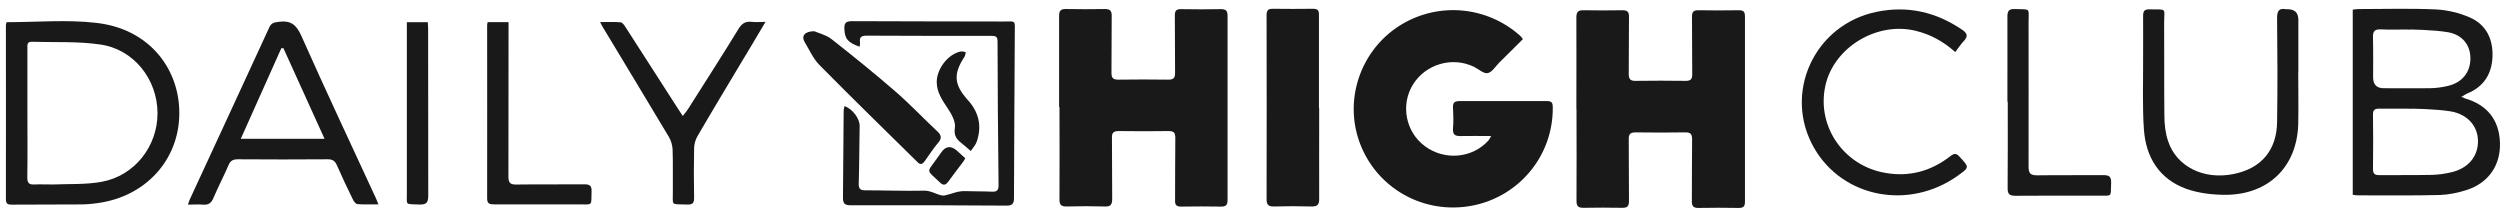
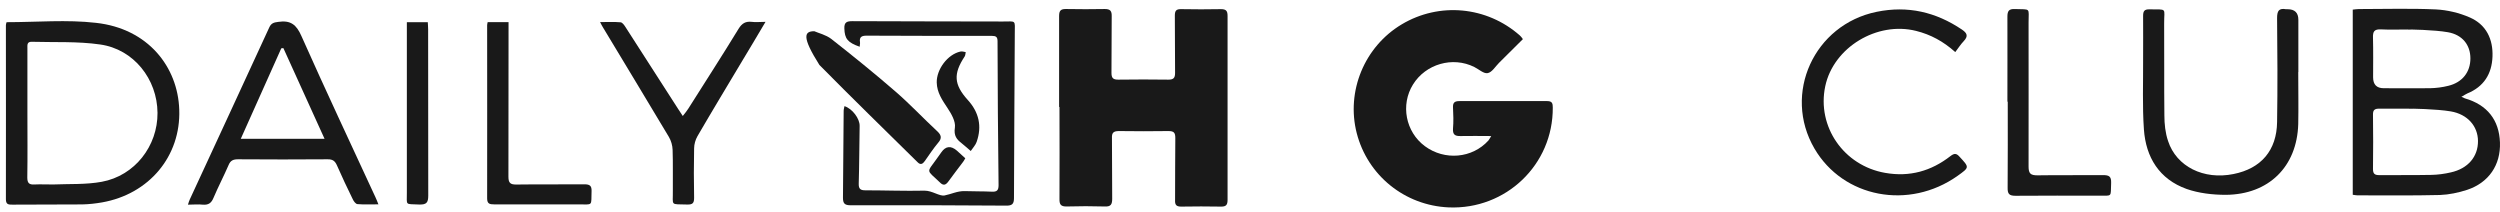
<svg xmlns="http://www.w3.org/2000/svg" width="189" height="16" viewBox="0 0 189 16" fill="none">
  <path d="M186.084 7.316C186.215 7.377 186.276 7.411 186.345 7.437C188.032 7.921 188.936 9.069 188.997 10.77C189.058 12.471 188.154 13.809 186.51 14.354C185.85 14.569 185.145 14.716 184.458 14.742C182.38 14.794 180.294 14.768 178.216 14.768C178.12 14.768 178.007 14.742 177.868 14.725V0.728C178.033 0.711 178.172 0.685 178.32 0.685C180.259 0.685 182.207 0.624 184.137 0.711C185.015 0.754 185.919 0.97 186.728 1.324C187.962 1.868 188.484 2.964 188.432 4.285C188.38 5.598 187.771 6.556 186.528 7.066C186.406 7.118 186.302 7.195 186.119 7.299H186.102L186.084 7.316ZM182.12 8.214C181.363 8.214 180.616 8.223 179.859 8.214C179.503 8.214 179.39 8.335 179.398 8.68C179.416 10.053 179.416 11.418 179.398 12.782C179.398 13.145 179.537 13.24 179.877 13.24C181.181 13.231 182.494 13.248 183.798 13.222C184.293 13.214 184.806 13.145 185.284 13.032C186.58 12.747 187.345 11.841 187.336 10.658C187.328 9.544 186.554 8.637 185.276 8.421C184.241 8.24 182.12 8.197 182.12 8.223V8.214ZM182.007 2.23C181.337 2.23 180.676 2.256 180.016 2.222C179.494 2.196 179.381 2.377 179.398 2.861C179.424 3.854 179.407 4.855 179.407 5.848C179.407 6.392 179.677 6.669 180.207 6.669C181.372 6.669 182.537 6.686 183.711 6.669C184.172 6.66 184.65 6.599 185.093 6.487C186.163 6.228 186.762 5.442 186.762 4.415C186.762 3.387 186.145 2.627 185.067 2.437C184.067 2.256 182.024 2.213 182.024 2.239L182.007 2.222V2.23Z" fill="#191919" />
  <path d="M173.747 5.437C173.747 6.75 173.774 8.071 173.747 9.384C173.652 12.604 171.513 14.711 168.261 14.729C167.279 14.729 166.227 14.608 165.314 14.288C163.236 13.546 162.228 11.888 162.08 9.789C161.958 8.037 162.028 6.266 162.019 4.514C162.019 3.408 162.028 2.303 162.019 1.206C162.019 0.852 162.106 0.697 162.497 0.706C163.888 0.731 163.601 0.559 163.61 1.785C163.627 4.09 163.601 6.413 163.627 8.719C163.627 9.366 163.697 10.048 163.906 10.662C164.54 12.596 166.601 13.615 168.853 13.157C170.939 12.742 172.122 11.37 172.148 9.219C172.191 6.603 172.174 3.987 172.148 1.37C172.148 0.826 172.278 0.602 172.826 0.697H172.939C173.487 0.697 173.756 0.965 173.756 1.5V5.446H173.747V5.437Z" fill="#191919" />
  <path d="M147.813 3.933C146.917 3.13 145.961 2.612 144.856 2.336C141.9 1.593 138.605 3.588 137.988 6.523C137.345 9.572 139.388 12.525 142.518 13.069C144.37 13.397 146.004 12.93 147.456 11.799C147.76 11.566 147.917 11.592 148.152 11.86C148.891 12.663 148.899 12.646 147.995 13.293C144.317 15.901 139.344 14.951 137.171 11.229C134.754 7.085 137.145 1.861 141.874 0.894C144.23 0.41 146.352 0.911 148.317 2.232C148.725 2.508 148.812 2.733 148.456 3.113C148.239 3.337 148.065 3.614 147.821 3.933H147.813Z" fill="#191919" />
  <path d="M151.76 7.669C151.76 5.536 151.768 3.394 151.76 1.262C151.76 0.83 151.873 0.666 152.325 0.683C153.559 0.726 153.36 0.562 153.36 1.702C153.36 5.337 153.368 8.964 153.36 12.59C153.36 13.117 153.507 13.255 154.029 13.255C155.681 13.229 157.333 13.255 158.985 13.238C159.446 13.238 159.619 13.333 159.602 13.834C159.55 14.922 159.741 14.792 158.62 14.792C156.542 14.792 154.455 14.784 152.377 14.801C151.899 14.801 151.768 14.663 151.777 14.196C151.795 12.029 151.786 9.853 151.786 7.686H151.76V7.669Z" fill="#191919" />
  <path d="M0.507 1.677C2.789 1.677 5.054 1.473 7.257 1.727C11.2 2.16 13.447 5.066 13.552 8.294C13.675 11.802 11.279 14.675 7.712 15.302C7.222 15.386 6.706 15.446 6.208 15.454C4.459 15.471 2.702 15.454 0.953 15.471C0.656 15.471 0.446 15.471 0.446 15.065C0.455 10.684 0.446 6.303 0.446 1.922C0.446 1.855 0.464 1.787 0.49 1.694L0.507 1.677ZM2.072 8.549C2.072 10.175 2.09 11.794 2.064 13.421C2.064 13.853 2.212 13.972 2.623 13.946C3.095 13.921 3.568 13.954 4.031 13.946C5.255 13.895 6.505 13.963 7.694 13.743C10.186 13.285 11.926 11.04 11.908 8.532C11.891 5.981 10.107 3.719 7.572 3.363C5.867 3.117 4.118 3.21 2.396 3.159C2.029 3.151 2.072 3.414 2.072 3.634V8.557H2.064L2.072 8.549Z" fill="#191919" />
  <path d="M28.609 15.448C28.014 15.448 27.516 15.473 27.026 15.431C26.886 15.423 26.729 15.202 26.659 15.041C26.248 14.211 25.855 13.364 25.479 12.516C25.339 12.194 25.173 12.033 24.762 12.042C22.497 12.059 20.25 12.059 17.986 12.042C17.636 12.042 17.426 12.135 17.287 12.465C16.928 13.296 16.5 14.109 16.141 14.957C15.984 15.338 15.774 15.507 15.337 15.473C14.987 15.431 14.629 15.473 14.209 15.473C14.27 15.287 14.296 15.185 14.349 15.075C16.351 10.745 18.362 6.415 20.355 2.077C20.504 1.747 20.705 1.696 21.046 1.653C21.973 1.518 22.41 1.865 22.786 2.721C24.604 6.805 26.51 10.855 28.39 14.923C28.46 15.067 28.513 15.211 28.617 15.473V15.457L28.609 15.448ZM18.196 10.491H24.535C23.477 8.161 22.454 5.899 21.422 3.636C21.369 3.636 21.308 3.653 21.265 3.653C20.259 5.899 19.254 8.144 18.204 10.491H18.196Z" fill="#191919" />
  <path d="M57.879 1.643C57.24 2.719 56.681 3.668 56.104 4.617C54.976 6.507 53.831 8.397 52.729 10.295C52.572 10.566 52.475 10.913 52.475 11.227C52.449 12.464 52.449 13.709 52.475 14.947C52.475 15.328 52.388 15.472 51.968 15.463C50.639 15.421 50.884 15.591 50.867 14.421C50.858 13.396 50.884 12.362 50.849 11.328C50.84 10.998 50.735 10.633 50.569 10.354C48.917 7.583 47.247 4.838 45.586 2.075C45.525 1.982 45.472 1.872 45.367 1.669C45.935 1.669 46.425 1.643 46.915 1.686C47.046 1.694 47.186 1.889 47.273 2.025C48.611 4.101 49.949 6.177 51.278 8.253C51.365 8.397 51.47 8.541 51.618 8.769C51.785 8.558 51.925 8.388 52.038 8.21C53.306 6.202 54.6 4.202 55.841 2.169C56.095 1.762 56.366 1.601 56.829 1.652C57.127 1.694 57.433 1.652 57.87 1.652L57.879 1.643Z" fill="#191919" />
  <path d="M36.872 1.673H38.446V2.3C38.446 5.978 38.446 9.672 38.437 13.35C38.437 13.807 38.559 13.96 39.04 13.951C40.754 13.926 42.476 13.951 44.19 13.934C44.592 13.934 44.732 14.053 44.723 14.434C44.679 15.612 44.872 15.451 43.7 15.451H37.361C37.02 15.451 36.828 15.409 36.828 15.002C36.837 10.638 36.828 6.274 36.828 1.91C36.828 1.843 36.846 1.775 36.872 1.656H36.881L36.872 1.673Z" fill="#191919" />
  <path d="M30.767 1.676H32.341C32.35 1.862 32.367 2.04 32.367 2.218C32.367 6.412 32.367 10.598 32.376 14.784C32.376 15.318 32.245 15.479 31.685 15.462C30.592 15.411 30.767 15.555 30.758 14.572V1.676H30.767Z" fill="#191919" />
-   <path d="M119.174 8.229C119.174 5.922 119.183 3.634 119.174 1.328C119.174 0.883 119.311 0.765 119.741 0.774C120.71 0.792 121.679 0.792 122.648 0.774C123.032 0.774 123.16 0.892 123.151 1.282C123.133 2.708 123.151 4.133 123.133 5.559C123.133 5.949 123.224 6.122 123.645 6.113C124.915 6.095 126.177 6.095 127.439 6.113C127.823 6.113 127.942 5.977 127.932 5.595C127.914 4.152 127.932 2.708 127.914 1.264C127.914 0.91 128.015 0.774 128.389 0.774C129.413 0.792 130.428 0.792 131.461 0.774C131.836 0.774 131.919 0.91 131.919 1.264V15.22C131.919 15.565 131.845 15.72 131.461 15.72C130.437 15.701 129.423 15.701 128.389 15.72C128.024 15.72 127.905 15.583 127.905 15.229C127.914 13.658 127.905 12.106 127.923 10.535C127.923 10.126 127.804 9.999 127.393 10.008C126.15 10.026 124.897 10.026 123.654 10.008C123.233 10.008 123.123 10.153 123.133 10.544C123.151 12.088 123.133 13.64 123.151 15.184C123.151 15.592 123.032 15.72 122.621 15.71C121.651 15.692 120.682 15.692 119.713 15.71C119.302 15.71 119.183 15.583 119.183 15.184C119.201 12.868 119.183 10.544 119.183 8.229H119.192H119.174Z" fill="#191919" />
  <path d="M80.068 8.101V1.2C80.068 0.773 80.224 0.673 80.617 0.682C81.586 0.7 82.555 0.7 83.524 0.682C83.945 0.682 84.055 0.837 84.045 1.236C84.027 2.662 84.045 4.078 84.027 5.513C84.027 5.903 84.155 6.021 84.539 6.021C85.81 6.003 87.062 6.003 88.333 6.021C88.717 6.021 88.836 5.894 88.836 5.513C88.818 4.069 88.836 2.625 88.818 1.182C88.818 0.828 88.909 0.682 89.293 0.691C90.299 0.71 91.305 0.71 92.31 0.691C92.713 0.691 92.804 0.846 92.804 1.209V15.101C92.804 15.464 92.713 15.628 92.31 15.619C91.305 15.601 90.299 15.601 89.293 15.619C88.918 15.619 88.818 15.474 88.836 15.119C88.845 13.567 88.836 11.996 88.854 10.443C88.854 10.035 88.754 9.908 88.333 9.908C87.09 9.926 85.837 9.926 84.594 9.908C84.183 9.908 84.045 10.035 84.064 10.434C84.082 11.96 84.064 13.485 84.082 15.011C84.082 15.446 83.99 15.637 83.506 15.61C82.555 15.582 81.604 15.582 80.644 15.61C80.196 15.619 80.087 15.455 80.096 15.038C80.114 12.722 80.096 10.407 80.096 8.082H80.078L80.068 8.101Z" fill="#191919" />
  <path d="M112.727 10.285C111.877 10.285 111.145 10.267 110.405 10.285C109.975 10.294 109.82 10.158 109.847 9.722C109.893 9.196 109.874 8.651 109.847 8.124C109.829 7.752 109.975 7.643 110.331 7.643H116.978C117.353 7.643 117.39 7.834 117.39 8.133C117.417 12.446 113.851 15.86 109.518 15.679C106.199 15.534 103.392 13.264 102.569 10.067C101.756 6.898 103.155 3.521 105.971 1.841C108.814 0.143 112.407 0.479 114.903 2.685C114.976 2.749 115.04 2.831 115.131 2.958C114.528 3.557 113.925 4.147 113.33 4.747C113.047 5.028 112.8 5.464 112.471 5.527C112.178 5.591 111.803 5.237 111.456 5.064C109.82 4.247 107.781 4.837 106.821 6.39C105.87 7.925 106.263 9.967 107.717 11.048C109.216 12.156 111.301 11.974 112.526 10.621C112.581 10.558 112.608 10.485 112.727 10.303H112.736L112.727 10.285Z" fill="#191919" />
-   <path d="M99.731 8.182C99.731 10.461 99.722 12.749 99.731 15.028C99.731 15.482 99.594 15.619 99.137 15.61C98.204 15.582 97.262 15.582 96.33 15.61C95.909 15.619 95.754 15.51 95.754 15.056C95.763 10.425 95.763 5.785 95.754 1.163C95.754 0.809 95.845 0.664 96.211 0.664C97.235 0.673 98.25 0.682 99.283 0.664C99.694 0.664 99.722 0.873 99.713 1.182V8.182H99.731Z" fill="#191919" />
  <path d="M65.015 3.542C64.068 3.214 63.859 2.921 63.833 2.152C63.816 1.677 64.024 1.6 64.441 1.6C68.232 1.617 72.014 1.617 75.814 1.626C76.831 1.626 76.727 1.479 76.718 2.532C76.7 6.677 76.666 10.83 76.657 14.975C76.657 15.415 76.518 15.553 76.066 15.545C72.153 15.519 68.232 15.502 64.32 15.519C63.868 15.519 63.728 15.398 63.728 14.949C63.755 12.756 63.755 10.571 63.781 8.378C63.781 8.257 63.824 8.145 63.842 8.024C64.45 8.222 64.998 8.974 64.989 9.518C64.963 10.977 64.963 12.436 64.92 13.896C64.911 14.293 65.067 14.388 65.415 14.388C66.911 14.388 68.406 14.448 69.884 14.414C70.475 14.405 71.023 14.854 71.414 14.776C71.901 14.681 72.388 14.431 72.936 14.448C73.614 14.474 74.301 14.457 74.988 14.491C75.353 14.509 75.492 14.396 75.492 14.008C75.448 10.373 75.422 6.746 75.414 3.111C75.414 2.791 75.292 2.713 74.996 2.713C71.832 2.713 68.676 2.713 65.511 2.696C65.154 2.696 64.954 2.791 65.015 3.188C65.033 3.283 64.998 3.396 64.989 3.542H65.015Z" fill="#191919" />
-   <path d="M61.563 2.361C61.868 2.499 62.433 2.629 62.841 2.94C64.502 4.244 66.136 5.565 67.728 6.946C68.814 7.888 69.788 8.932 70.831 9.899C71.153 10.193 71.24 10.435 70.927 10.789C70.562 11.221 70.249 11.704 69.918 12.17C69.762 12.395 69.597 12.499 69.362 12.257C66.884 9.813 64.38 7.378 61.946 4.909C61.468 4.425 61.181 3.752 60.824 3.164C60.572 2.733 60.824 2.361 61.563 2.361Z" fill="#191919" />
+   <path d="M61.563 2.361C61.868 2.499 62.433 2.629 62.841 2.94C64.502 4.244 66.136 5.565 67.728 6.946C68.814 7.888 69.788 8.932 70.831 9.899C71.153 10.193 71.24 10.435 70.927 10.789C70.562 11.221 70.249 11.704 69.918 12.17C69.762 12.395 69.597 12.499 69.362 12.257C66.884 9.813 64.38 7.378 61.946 4.909C60.572 2.733 60.824 2.361 61.563 2.361Z" fill="#191919" />
  <path d="M73.39 11.418C73.112 11.184 72.921 11.003 72.712 10.839C72.321 10.537 72.095 10.261 72.19 9.647C72.26 9.181 71.921 8.603 71.634 8.171C71.234 7.566 70.834 6.997 70.817 6.237C70.799 5.244 71.634 4.113 72.608 3.897C72.729 3.871 72.877 3.914 73.008 3.94C72.981 4.052 72.99 4.173 72.929 4.268C72.06 5.58 72.112 6.392 73.164 7.558C74.007 8.482 74.251 9.544 73.834 10.727C73.755 10.96 73.564 11.159 73.382 11.426L73.39 11.418Z" fill="#191919" />
  <path d="M72.972 11.973C72.894 12.102 72.851 12.197 72.781 12.275C72.425 12.758 72.042 13.233 71.694 13.725C71.486 14.01 71.303 14.045 71.051 13.786C70.016 12.793 70.034 13.104 70.825 11.99C70.938 11.834 71.051 11.67 71.164 11.515C71.494 11.04 71.886 10.997 72.338 11.385C72.546 11.575 72.755 11.757 72.964 11.955H72.972V11.973Z" fill="#191919" />
</svg>